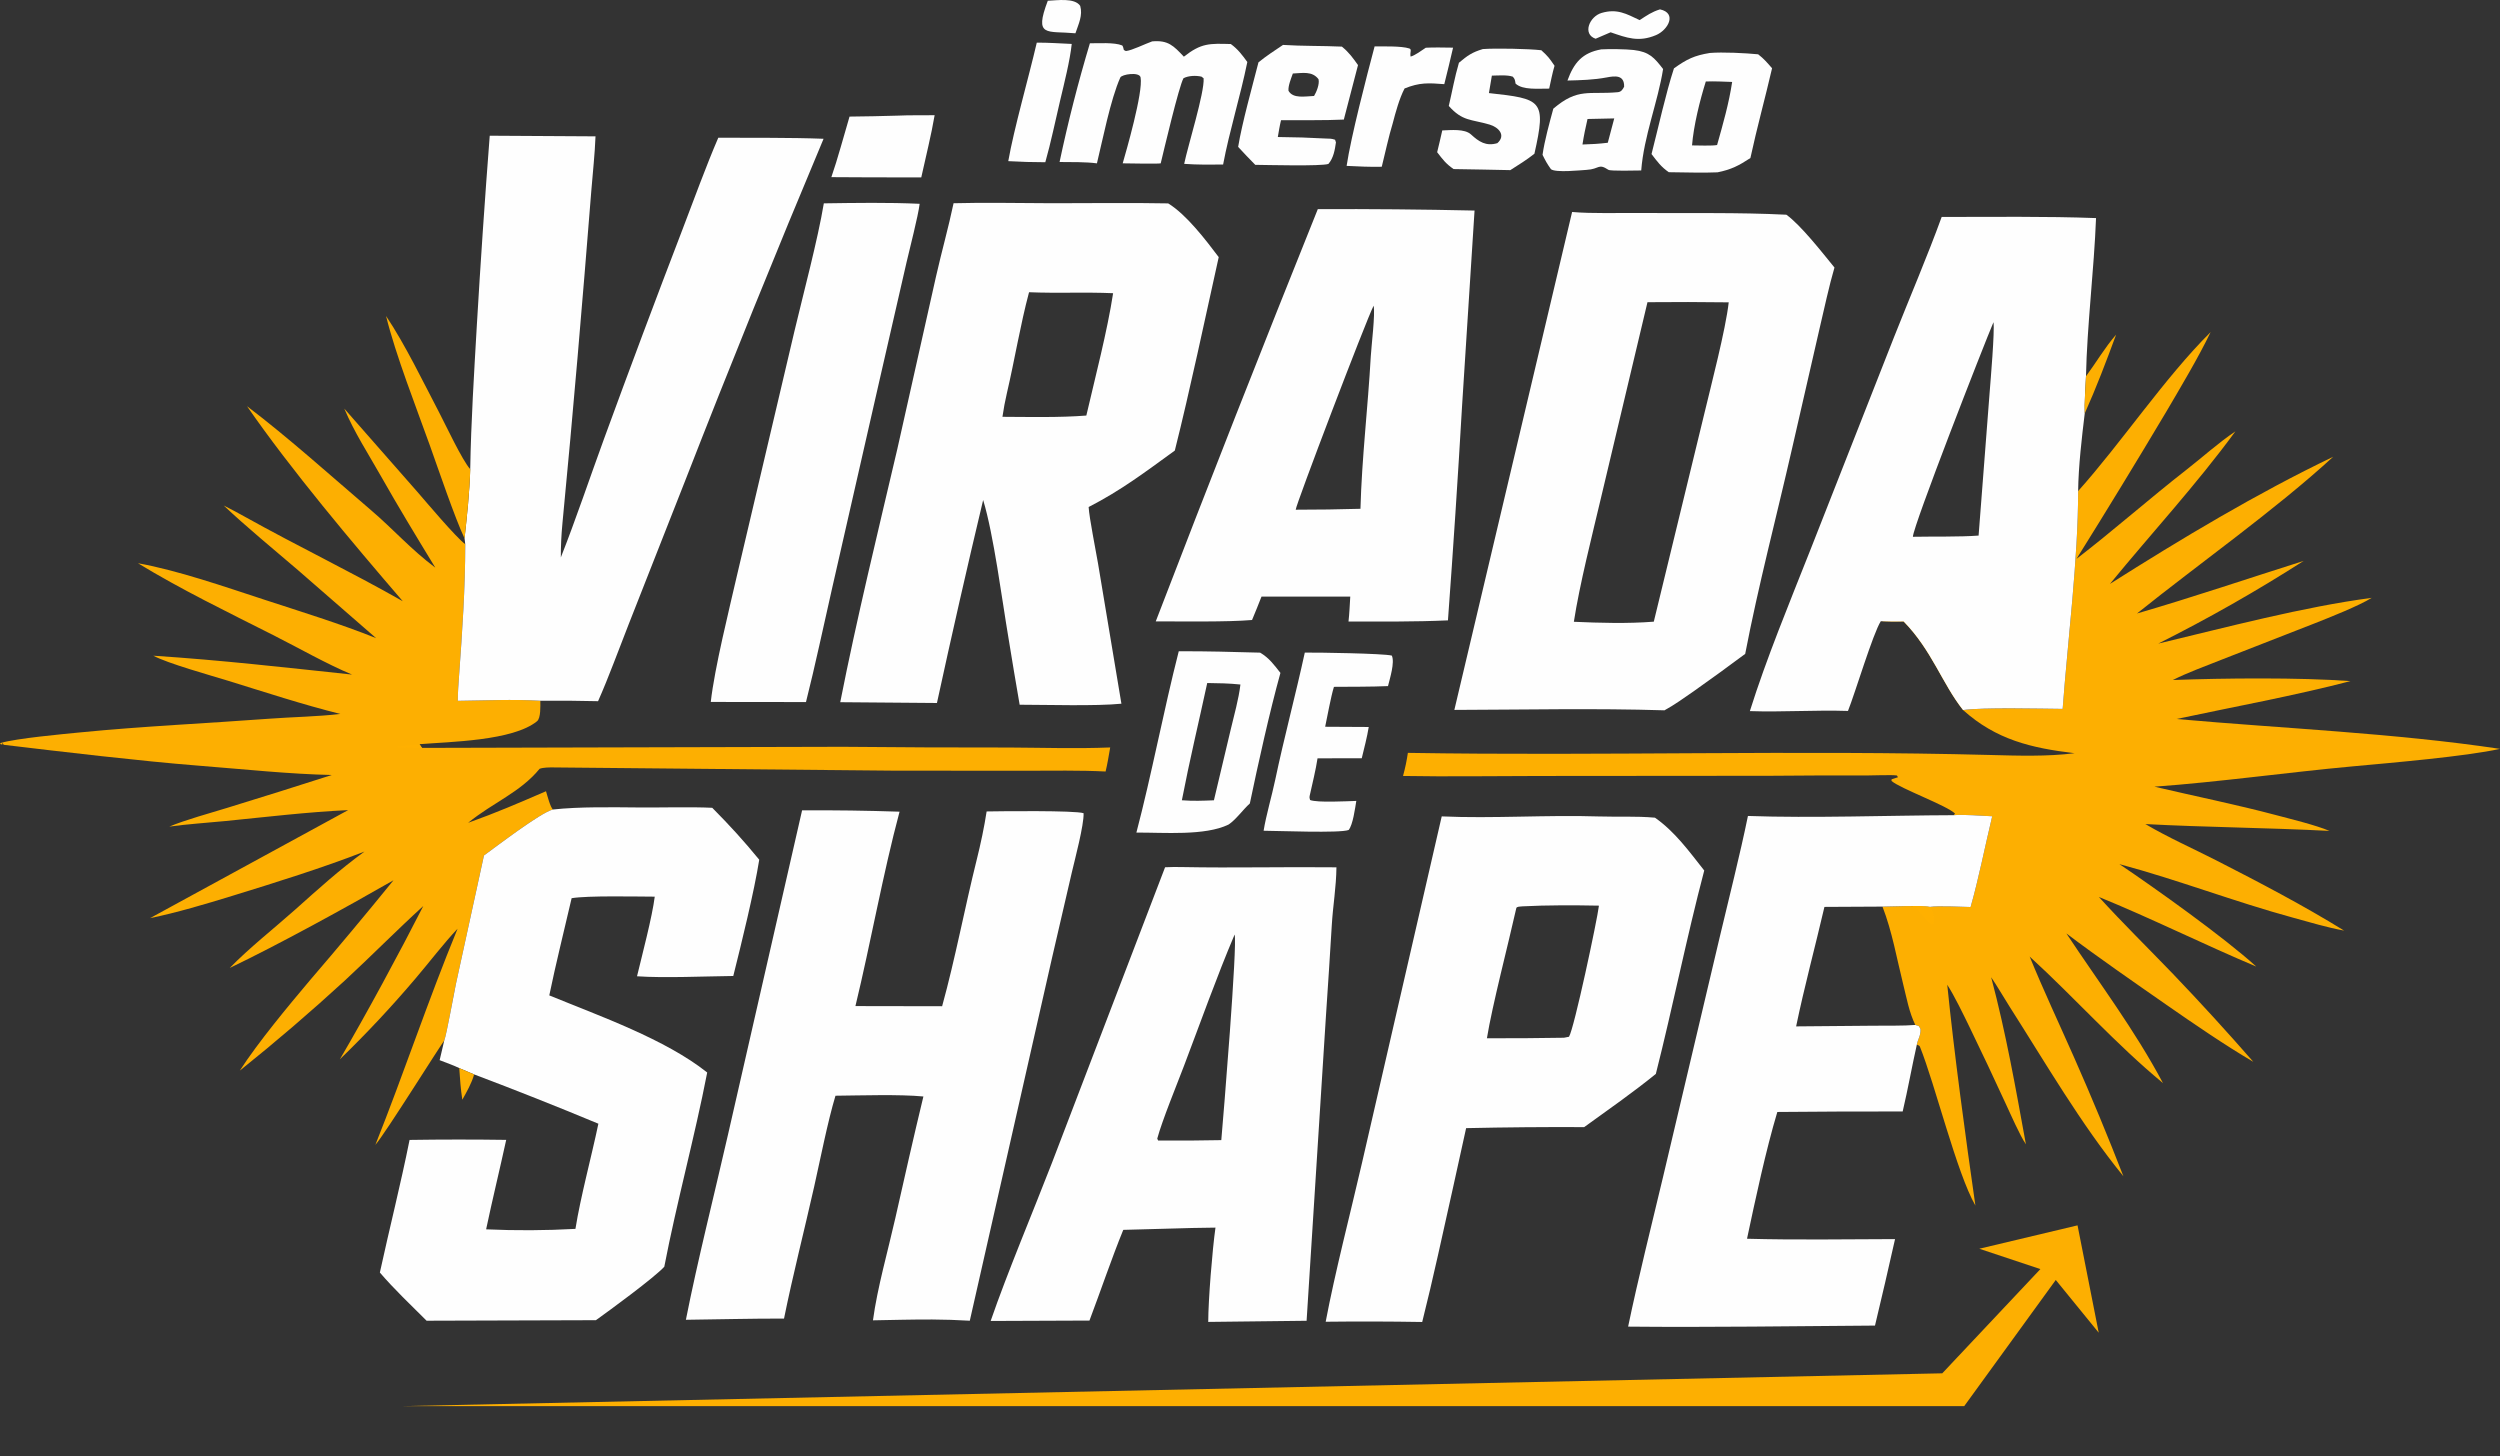
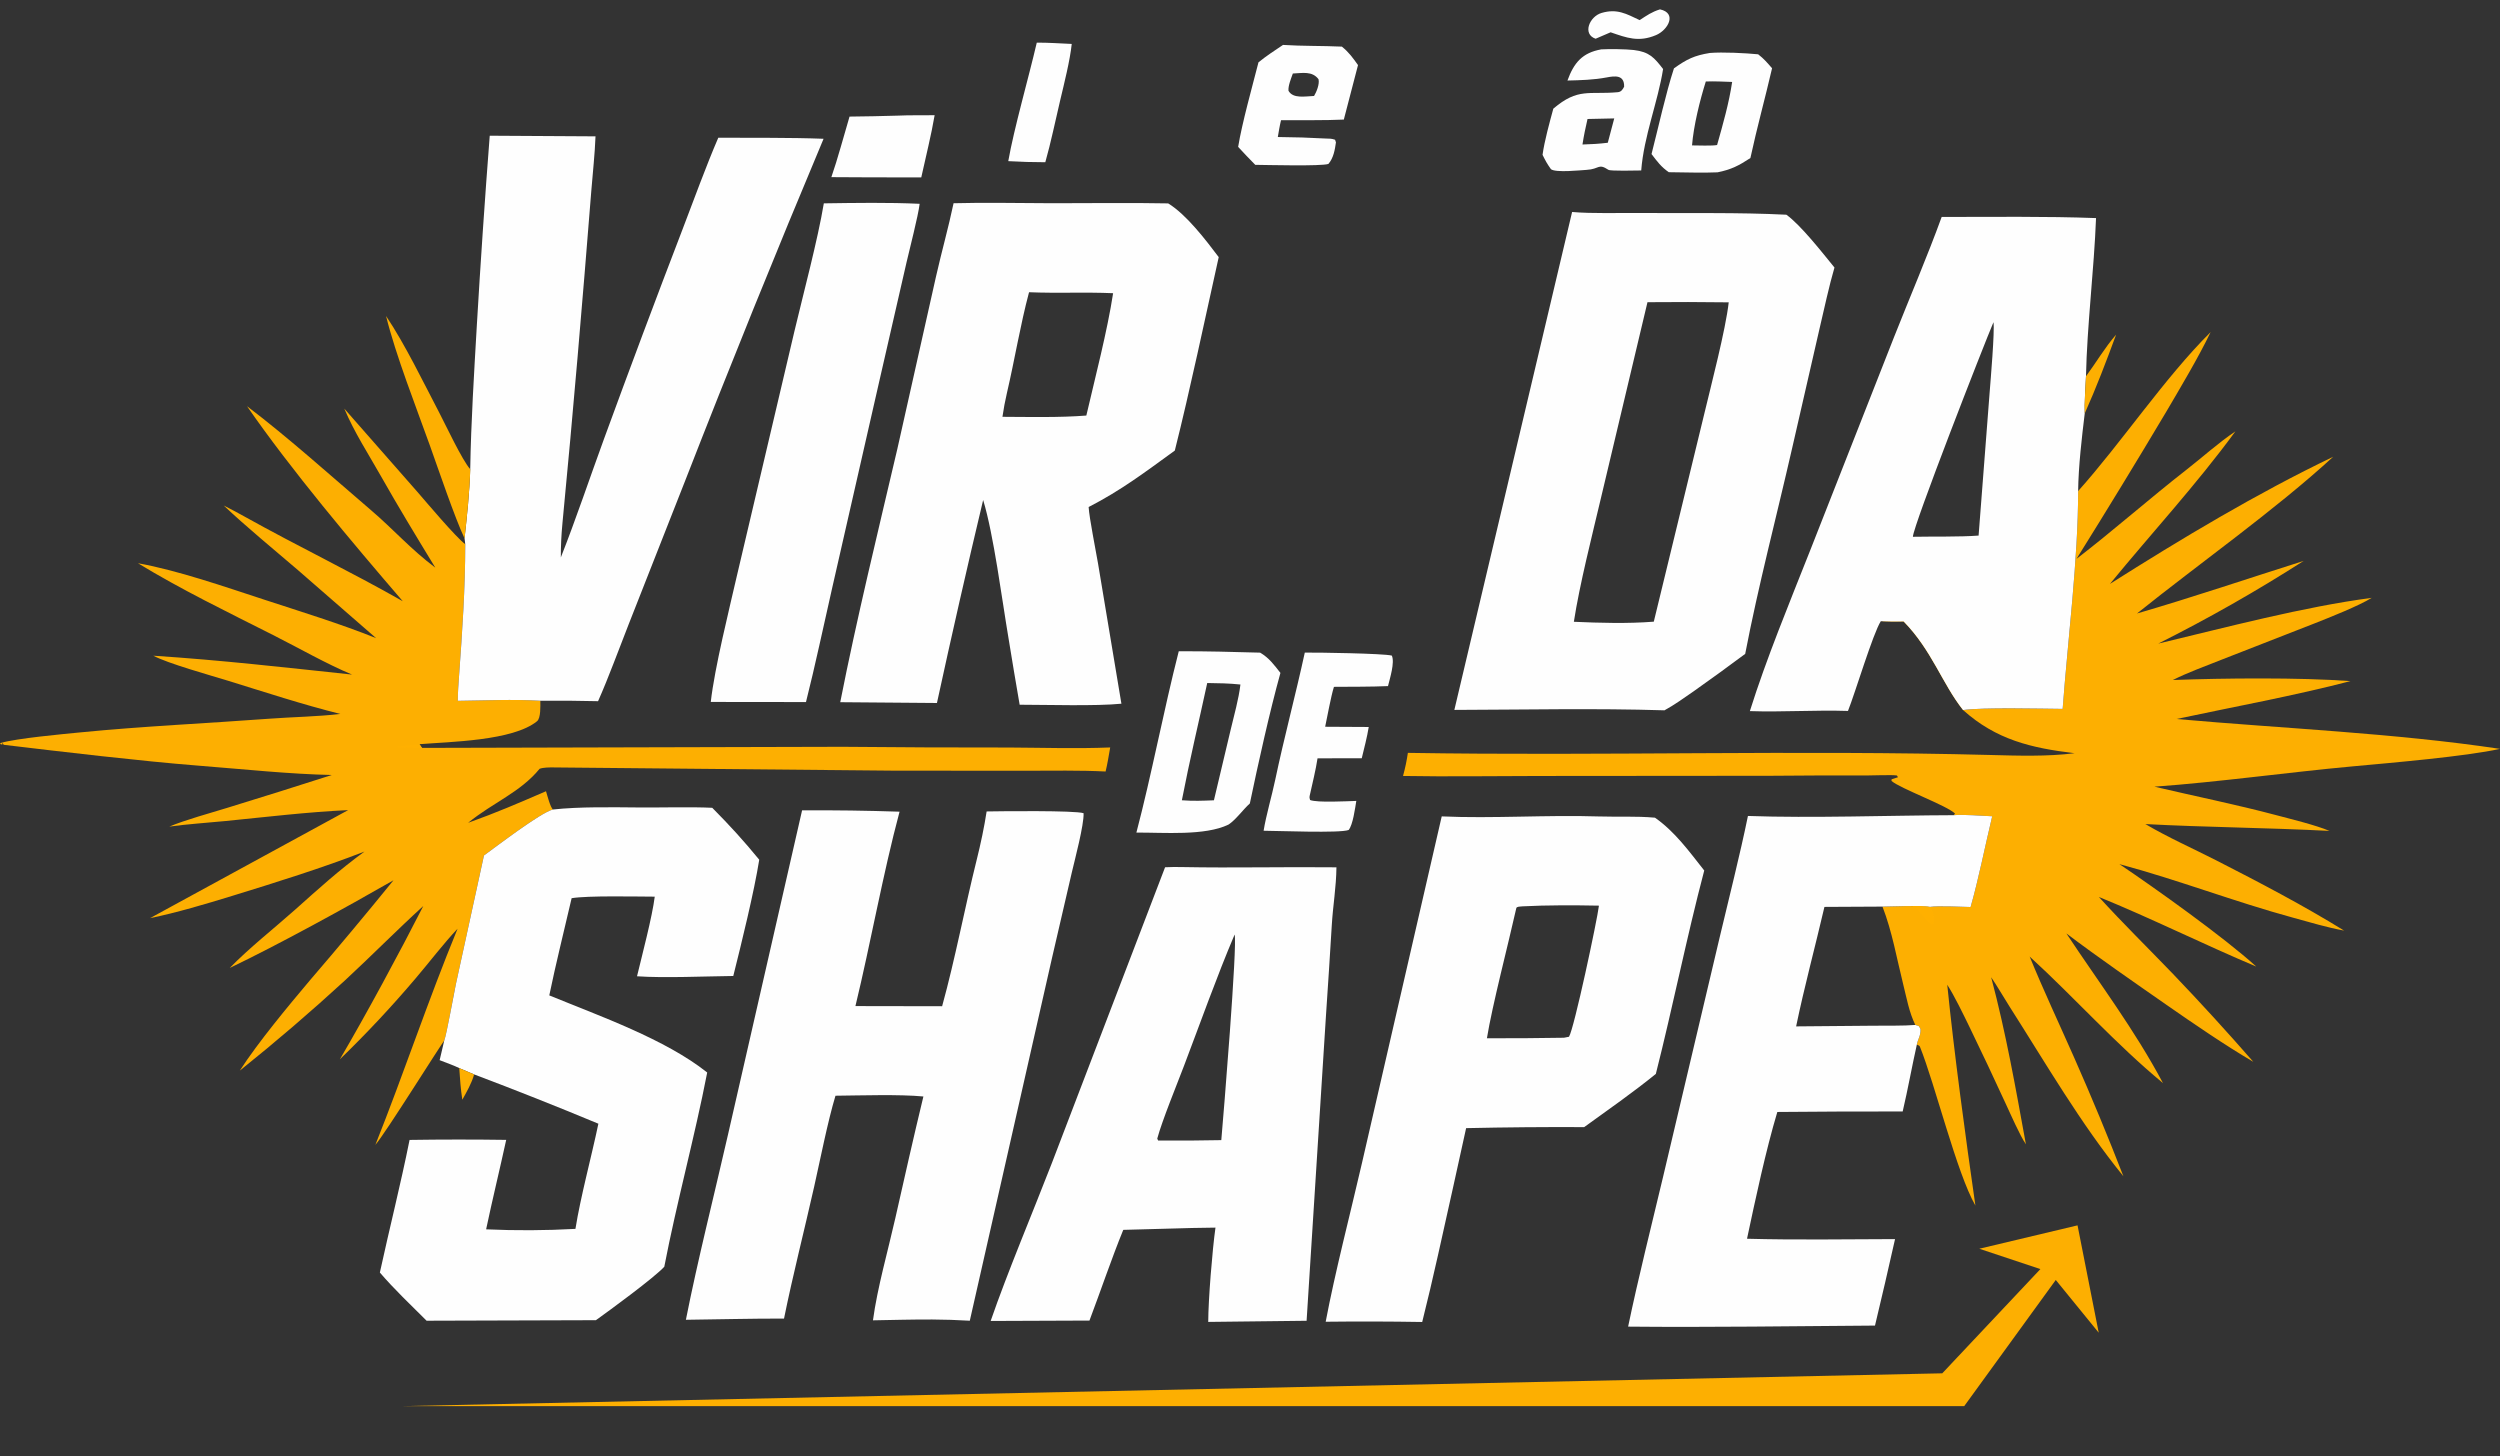
<svg xmlns="http://www.w3.org/2000/svg" width="273" height="159" viewBox="0 0 273 159" fill="none">
  <rect x="0" y="0" width="273" height="159" fill="#333333" stroke="none" />
  <path d="M226.931 53.625C231.674 48.33 236.388 41.244 241.4 36.266C240.086 39.009 238.074 42.378 236.526 45.012C233.326 50.386 230.068 55.725 226.753 61.029C230.779 57.934 234.727 54.443 238.748 51.305C240.497 49.941 242.275 48.333 244.107 47.104C239.838 52.933 234.996 58.163 230.405 63.764C238.19 58.831 246.457 53.869 254.785 49.879C248.433 55.708 240.174 61.522 233.36 66.993C239.456 65.22 245.508 63.164 251.561 61.25C246.429 64.536 241.128 67.55 235.681 70.281C243.06 68.516 251.559 66.261 258.994 65.285C257.54 66.183 254.391 67.426 252.725 68.084L242.535 72.063C240.84 72.736 238.871 73.451 237.272 74.258C242.86 74.05 251.035 73.965 256.671 74.377C250.646 75.951 243.801 77.209 237.675 78.515C249.36 79.557 261.44 80.046 273 81.776C269.299 82.603 261.062 83.305 256.917 83.686C249.896 84.33 242.218 85.409 235.264 85.905C239.684 86.946 244.168 87.846 248.554 89.013C250.19 89.448 252.871 90.096 254.381 90.736C247.663 90.385 240.893 90.342 234.276 89.988C236.812 91.483 239.434 92.633 242.038 93.964C246.681 96.335 251.551 98.882 255.978 101.622C254.122 101.285 252.263 100.72 250.44 100.222C243.956 98.453 237.966 96.12 231.44 94.363C235.372 97.011 242.882 102.361 246.383 105.55C240.664 103.139 234.764 100.207 229.195 97.947C231.867 100.88 234.562 103.514 237.299 106.361C240.294 109.491 243.217 112.69 246.065 115.954C243.003 114.16 239.511 111.769 236.577 109.726C232.987 107.225 229.136 104.567 225.65 101.933C229.261 107.382 233.103 112.455 236.198 118.274C231.051 114.028 226.605 108.999 221.641 104.457C223.109 108.061 224.919 111.912 226.506 115.506C228.396 119.778 230.187 124.093 231.875 128.448C227.227 122.739 223.39 116.104 219.433 109.904C218.766 108.857 218.133 107.74 217.437 106.718C219.07 112.889 220.085 118.683 221.23 124.961C220.565 123.987 219.556 121.666 219.025 120.527C217.724 117.697 216.396 114.881 215.036 112.079C214.433 110.845 213.378 108.655 212.64 107.54C213.402 115.101 214.632 124.107 215.713 131.65C213.671 128.088 211.332 118.467 209.645 114.272C209.62 114.21 209.411 114.087 209.321 114.065C209.403 113.528 209.762 113.111 209.72 112.372C209.485 111.957 209.634 112.08 209.153 111.926C208.473 110.536 208.213 109.012 207.839 107.525C207.128 104.696 206.626 101.72 205.567 99.002C206.488 99.003 210.123 98.834 210.653 99.014L210.771 99.03C211.549 98.9 214.257 99.021 215.188 99.046C216.045 96.075 216.806 92.215 217.548 89.135C216.34 89.097 214.487 88.918 213.341 89.019L213.491 88.848C212.679 87.997 207.488 86.103 206.552 85.278L206.562 85.099L207.258 84.874L207.144 84.684C206.761 84.596 204.287 84.682 203.717 84.684C200.242 84.671 196.769 84.682 193.294 84.716L168.095 84.737C163.131 84.738 158.168 84.825 153.21 84.735C153.467 83.773 153.589 83.197 153.74 82.213C174.936 82.563 196.133 81.883 217.333 82.444C220.315 82.523 223.591 82.628 226.542 82.25C221.784 81.684 217.972 80.771 214.369 77.539C216.604 77.226 222.831 77.396 225.241 77.412C225.799 69.911 226.937 61.066 226.931 53.625Z" fill="#FFB000" fill-opacity="0.988" />
  <path d="M210.771 99.031C211.1 99.542 211.431 100.481 211.028 101.01C210.577 100.837 209.589 99.559 209.207 99.11C209.532 98.969 210.256 99.015 210.653 99.016L210.771 99.031Z" fill="#FFB000" fill-opacity="0.988" />
  <path d="M171.674 23.148C173.864 23.343 176.858 23.238 179.105 23.258C184.448 23.305 189.729 23.181 195.073 23.447C196.684 24.618 199.015 27.613 200.324 29.214C199.754 31.144 199.193 33.765 198.725 35.751L195.693 48.982C194.003 56.386 191.997 63.994 190.576 71.401C188.748 72.766 186.902 74.107 185.04 75.423C183.982 76.156 182.885 76.952 181.762 77.567C174.177 77.33 166.424 77.501 158.815 77.522L171.674 23.148ZM188.776 33.016C185.819 32.976 182.862 32.971 179.904 33L174.818 54.407C173.861 58.467 172.488 63.846 171.865 67.899C174.744 68.025 177.719 68.111 180.594 67.887L186.117 45.15C186.855 42.057 188.443 35.986 188.776 33.016Z" fill="#FEFEFE" />
  <path d="M104.13 22.193C107.49 22.102 111.011 22.178 114.393 22.189C118.756 22.202 123.211 22.122 127.565 22.211C129.562 23.428 131.687 26.229 133.084 28.078C131.576 34.853 129.965 42.535 128.29 49.202C125.06 51.545 122.444 53.536 118.879 55.367C118.951 56.589 119.677 60.162 119.908 61.55L122.458 76.844C119.694 77.122 114.277 76.96 111.346 76.956C110.916 74.548 110.53 72.085 110.126 69.67C109.413 65.47 108.514 58.394 107.36 54.599C105.604 61.971 103.922 69.36 102.314 76.767L91.755 76.68C93.565 67.481 95.864 58.12 97.999 48.983L102.214 30.188C102.812 27.541 103.584 24.799 104.13 22.193ZM112.372 31.911C111.413 35.503 110.805 39.28 109.957 42.909C109.758 43.763 109.592 44.648 109.467 45.516C112.369 45.531 115.742 45.607 118.628 45.378C119.594 41.208 120.917 36.166 121.552 32.018C118.539 31.883 115.497 32.043 112.372 31.911Z" fill="#FEFEFE" />
  <path d="M26.973 44.355C31.461 47.754 36.254 52.069 40.539 55.732C42.997 57.834 44.84 59.963 47.535 61.987C45.496 58.642 43.505 55.367 41.572 51.951C40.182 49.493 38.705 47.243 37.594 44.617L45.528 53.655C46.567 54.849 49.757 58.645 50.806 59.43C50.806 64.262 50.477 68.989 50.128 73.804C50.063 74.704 49.993 75.628 49.991 76.529C53.08 76.497 55.908 76.341 59.005 76.521C59.006 77.102 59.066 78.415 58.644 78.759C56.006 80.91 49.124 80.996 45.802 81.266L46.084 81.67L92.02 81.55C98.094 81.609 104.167 81.635 110.241 81.629C113.974 81.648 117.481 81.773 121.234 81.621C121.084 82.459 120.934 83.432 120.731 84.249C117.949 84.104 114.84 84.165 112.033 84.165L97.664 84.157L60.422 83.803C59.986 83.8 59.318 83.801 58.926 83.952C56.798 86.545 53.871 87.608 51.118 89.851C54.347 88.69 56.525 87.739 59.623 86.403C59.77 86.876 60.08 88.112 60.379 88.402C58.979 88.768 54.321 92.36 52.848 93.417L49.781 107.474C49.536 108.626 48.779 112.922 48.503 113.665C48.332 113.746 42.118 123.728 40.988 125.022C44.11 117.188 46.701 109.352 49.966 101.418C48.471 102.991 46.854 105.117 45.409 106.812C42.791 109.903 40.022 112.863 37.111 115.68C39.949 110.846 43.672 103.949 46.221 98.94C43.346 101.557 40.525 104.419 37.651 107.078C33.942 110.485 30.118 113.765 26.186 116.912C28.219 113.77 31.461 109.877 33.859 107.031C36.947 103.438 39.985 99.802 42.971 96.124C37.777 99.107 30.468 103.124 25.086 105.703C27.23 103.496 29.924 101.388 32.236 99.328C34.807 97.036 37.011 95.024 39.8 92.99C35.218 94.774 30.039 96.39 25.337 97.836C22.524 98.701 19.241 99.681 16.38 100.263L38.017 88.463C33.643 88.667 29.034 89.216 24.672 89.652C22.726 89.846 20.37 89.997 18.484 90.266C20.209 89.536 22.982 88.783 24.878 88.197C28.671 87.033 32.456 85.844 36.233 84.629C31.553 84.528 27.002 84.03 21.552 83.6C15.426 83.117 6.719 82.089 0.412 81.334C0.348 81.257 0.284 81.181 0.22 81.105L0.26 81.314L0 81.241L0.081 81.129C1.855 80.621 6.744 80.176 8.754 79.978C15.604 79.303 22.598 78.99 29.468 78.479C32.023 78.289 34.622 78.261 37.163 77.963C33.059 76.94 28.929 75.58 24.875 74.33C22.989 73.749 18.297 72.442 16.742 71.603C24.195 72.091 31.059 72.879 38.446 73.664C35.675 72.512 32.551 70.724 29.809 69.34C24.941 66.882 19.71 64.343 15.066 61.505C19.36 62.27 24.578 64.084 28.773 65.456C32.68 66.734 37.307 68.162 41.071 69.687L32.521 62.243C29.941 60.03 26.861 57.504 24.427 55.199C25.223 55.597 26.065 56.052 26.843 56.486C32.482 59.629 38.382 62.465 43.984 65.655C38.467 59.241 31.797 51.331 26.973 44.355Z" fill="#FFB000" fill-opacity="0.988" />
  <path d="M43.114 81.574C43.983 81.45 44.924 81.365 45.802 81.269L46.084 81.674C45.071 81.685 44.125 81.629 43.114 81.574Z" fill="#FFB000" fill-opacity="0.988" />
  <path d="M205.386 67.838C208.619 67.538 212.201 67.886 215.294 67.668C214.986 70.905 214.733 74.34 214.369 77.542C212.087 74.669 210.97 71.027 207.875 67.864C206.99 67.884 206.267 67.872 205.386 67.838Z" fill="#FFB000" fill-opacity="0.988" />
  <path d="M212.031 23.69C217.584 23.692 223.36 23.61 228.887 23.815C228.669 29.476 227.907 35.522 227.789 41.088C227.742 42.197 227.602 44.099 227.652 45.148C227.331 47.795 226.964 50.961 226.932 53.623C226.937 61.064 225.799 69.91 225.241 77.411C222.831 77.395 216.604 77.225 214.369 77.537C212.087 74.664 210.971 71.023 207.876 67.859C206.991 67.88 206.267 67.868 205.386 67.833C204.523 69.183 202.577 75.697 201.799 77.635C198.199 77.518 194.638 77.775 191.085 77.653C192.875 71.946 195.44 65.75 197.648 60.163L206.836 36.792C208.502 32.58 210.504 27.906 212.031 23.69ZM217.687 35.185C216.637 37.651 208.893 57.482 208.888 58.617C211.034 58.575 214.019 58.639 216.063 58.485L217.278 42.738C217.366 41.598 217.837 36.103 217.687 35.185Z" fill="#FEFEFE" />
  <path d="M53.479 14.82L65.03 14.889C64.955 16.864 64.732 18.81 64.576 20.779C63.613 32.908 62.588 45.027 61.419 57.138C61.303 58.342 61.236 59.667 61.243 60.873C62.881 56.722 64.416 52.146 65.963 47.912C68.757 40.27 71.612 32.651 74.528 25.055C75.742 21.894 77.106 18.118 78.439 15.039C82.165 15.061 86.24 15.013 89.934 15.155C84.745 27.511 79.716 39.935 74.849 52.422L68.632 68.22C67.575 70.896 66.459 73.987 65.309 76.57C63.208 76.518 61.107 76.501 59.005 76.522C55.908 76.341 53.081 76.497 49.991 76.53C49.993 75.628 50.064 74.704 50.129 73.805C50.478 68.99 50.806 64.263 50.807 59.43L50.73 58.802C50.998 56.321 51.282 53.729 51.35 51.24C51.435 46.07 51.771 40.739 52.068 35.57C52.475 28.649 52.945 21.733 53.479 14.82Z" fill="#FEFEFE" />
  <path d="M87.588 88.489C91.136 88.468 94.685 88.517 98.232 88.636C96.423 95.382 95.076 102.988 93.413 109.864L102.88 109.881C104.321 104.653 105.348 99.135 106.663 93.863C107.079 92.195 107.486 90.296 107.74 88.61C109.212 88.584 117.412 88.486 118.327 88.802C118.379 90.074 117.378 93.835 117.045 95.261L114.872 104.642L105.902 144.223C104.534 144.141 103.165 144.096 101.795 144.089C99.671 144.078 97.457 144.145 95.328 144.18C95.795 140.665 96.976 136.539 97.764 133.046C98.767 128.602 99.765 124.164 100.835 119.736C98.216 119.485 93.982 119.626 91.234 119.653C90.383 122.477 89.575 126.615 88.901 129.607C87.84 134.32 86.569 139.28 85.615 143.989C82.106 143.978 78.427 144.081 74.9 144.12C76.159 137.722 78.023 130.367 79.488 123.943L87.588 88.489Z" fill="#FEFEFE" />
  <path d="M60.38 88.4C63.278 88.078 66.924 88.154 69.895 88.176C72.336 88.195 75.4 88.097 77.778 88.212C79.716 90.169 81.167 91.759 82.909 93.881C82.353 97.383 80.971 103 80.074 106.578C77.027 106.612 72.51 106.816 69.562 106.61C70.111 104.319 71.227 100.105 71.498 97.915C69.469 97.908 64.17 97.788 62.422 98.083C61.625 101.531 60.69 105.255 59.982 108.697C65.519 110.968 72.641 113.474 77.226 117.117C75.865 124.15 73.898 131.28 72.541 138.327C71.468 139.505 66.63 143.053 65.073 144.165L46.583 144.223C44.926 142.573 42.976 140.713 41.481 138.961C42.529 134.147 43.761 129.292 44.725 124.48C48.243 124.426 51.76 124.424 55.277 124.475C54.566 127.74 53.775 130.968 53.084 134.244C56.334 134.39 59.59 134.373 62.838 134.193C63.401 130.665 64.589 126.314 65.343 122.709C60.851 120.839 56.328 119.044 51.775 117.325L50.151 116.636C49.666 116.385 48.559 115.987 48.009 115.771L48.504 113.663C48.78 112.92 49.538 108.624 49.782 107.472L52.85 93.415C54.322 92.358 58.98 88.766 60.38 88.4Z" fill="#FEFEFE" />
  <path d="M157.436 89.15C162.969 89.403 168.976 88.972 174.568 89.156C176.609 89.223 178.662 89.104 180.722 89.291C182.915 90.829 184.451 92.97 186.103 95.06C184.187 102.329 182.672 109.947 180.817 117.272C178.382 119.252 175.552 121.233 172.992 123.081C168.695 123.06 164.396 123.098 160.1 123.193L158.661 129.73C157.592 134.51 156.496 139.633 155.305 144.361C151.792 144.302 148.278 144.292 144.765 144.334C145.782 138.941 147.478 132.425 148.73 126.991L157.436 89.15ZM174.604 98.897C171.904 98.843 168.937 98.833 166.242 98.973C166.016 98.998 165.621 98.987 165.581 99.168C164.732 102.979 162.948 109.807 162.371 113.379C165.176 113.388 167.979 113.369 170.784 113.321L171.335 113.214C171.888 112.353 174.423 100.436 174.604 98.897Z" fill="#FEFEFE" />
  <path d="M129.114 94.684C134.722 94.794 140.331 94.647 145.939 94.711C145.916 96.895 145.558 98.89 145.433 101.002C145.234 104.322 145.018 107.616 144.794 110.934L142.681 144.228L131.939 144.353C131.943 141.984 132.387 136.458 132.73 134.056C131.056 134.074 129.381 134.108 127.707 134.164L122.661 134.301C121.39 137.412 120.175 141.017 118.969 144.206L108.18 144.249C110.007 138.952 112.806 132.324 114.868 126.997L127.227 94.704C127.856 94.671 128.484 94.671 129.114 94.684ZM134.821 102.051C132.866 106.654 131.098 111.638 129.314 116.335C128.546 118.358 126.894 122.39 126.372 124.337L126.47 124.549C128.769 124.565 131.068 124.549 133.366 124.502C133.608 121.773 135.137 103.138 134.821 102.051Z" fill="#FEFEFE" />
  <path d="M213.34 89.019C214.487 88.918 216.34 89.096 217.548 89.135C216.806 92.215 216.045 96.075 215.188 99.046C214.256 99.021 211.549 98.899 210.771 99.029L210.652 99.014C210.123 98.834 206.488 99.002 205.566 99.002C206.261 100.784 206.712 102.679 207.144 104.569C206.712 102.679 206.26 100.784 205.565 99.001L199.228 99.034C198.221 103.37 197.039 107.732 196.137 112.082L204.583 112.008C205.799 111.997 207.981 112.03 209.151 111.924C209.048 111.712 208.955 111.497 208.869 111.28C208.955 111.498 209.049 111.714 209.152 111.926C209.633 112.08 209.485 111.957 209.72 112.372C209.761 113.111 209.402 113.528 209.32 114.065C208.777 116.49 208.361 118.86 207.773 121.373C203.21 121.365 198.647 121.384 194.084 121.428C192.814 125.673 191.704 130.908 190.774 135.271C196.052 135.416 201.654 135.325 206.939 135.31C206.233 138.463 205.504 141.611 204.749 144.754C195.888 144.814 186.611 144.956 177.791 144.867C178.911 139.494 180.346 133.826 181.619 128.465L187.803 102.293C188.816 98.005 189.994 93.401 190.875 89.103C197.888 89.354 206.258 89.041 213.34 89.019ZM207.643 106.715C207.707 106.986 207.771 107.256 207.839 107.524C208.13 108.683 208.353 109.863 208.758 110.985C208.352 109.863 208.129 108.683 207.838 107.523C207.77 107.255 207.707 106.985 207.643 106.715Z" fill="#FEFEFE" />
-   <path d="M143.904 22.838C149.611 22.813 155.316 22.866 161.021 22.993L159.659 44.308C159.205 52.124 158.69 59.936 158.116 67.744C154.461 67.908 150.915 67.872 147.257 67.868C147.355 66.997 147.395 66.034 147.449 65.152L143.74 65.149L137.757 65.147C137.423 66.004 137.078 66.856 136.723 67.704C134.022 67.937 129.044 67.849 126.208 67.856C131.99 52.805 137.89 37.798 143.904 22.838ZM149.999 33.383C149.185 34.954 141.46 55.237 141.492 55.661C143.848 55.661 146.206 55.628 148.562 55.56C148.714 49.97 149.38 44.48 149.69 38.907C149.75 37.811 150.191 34.264 149.999 33.383Z" fill="#FEFEFE" />
  <path d="M89.962 22.206C93.376 22.157 97.021 22.096 100.426 22.256C100.268 23.564 99.328 27.203 98.998 28.631L96.119 41.191L90.873 64.208C89.946 68.278 89.031 72.636 88.013 76.665L77.617 76.653C78.03 72.943 79.635 66.52 80.505 62.72L86.759 36.14C87.719 32.09 89.297 26.198 89.962 22.206Z" fill="#FEFEFE" />
  <path d="M128.72 71.12C131.584 71.097 134.743 71.195 137.607 71.269C138.576 71.834 139.145 72.618 139.823 73.482C138.656 77.68 137.37 83.479 136.483 87.739C135.766 88.373 134.952 89.527 134.153 90.044C131.589 91.292 127.094 90.903 124.094 90.918C125.754 84.607 127.074 77.564 128.72 71.12ZM131.829 74.586C130.898 78.899 129.898 83.045 129.06 87.39C130.34 87.485 131.27 87.445 132.56 87.392L134.386 79.698C134.76 78.128 135.269 76.327 135.455 74.749C134.175 74.618 133.12 74.603 131.829 74.586Z" fill="#FEFEFE" />
-   <path d="M125.817 4.519C127.564 4.366 128.148 4.994 129.278 6.189C131.192 4.684 132.086 4.745 134.407 4.809C135.195 5.387 135.646 6.001 136.208 6.772C135.445 10.529 134.265 14.246 133.563 17.968C132.089 17.982 130.789 17.997 129.312 17.894C129.718 15.915 131.548 10.094 131.435 8.55L131.206 8.37C130.608 8.231 129.79 8.253 129.236 8.542C128.738 9.428 127.087 16.437 126.749 17.839C126.363 17.909 123.192 17.842 122.599 17.836C122.943 16.641 124.854 10.062 124.553 8.455C124.433 7.816 122.497 8.109 122.338 8.464C121.267 10.847 120.376 15.429 119.785 17.838C118.562 17.674 116.968 17.703 115.705 17.691C116.628 13.327 117.733 9.002 119.016 4.729C119.913 4.727 121.718 4.614 122.528 4.957C122.633 5.002 122.681 5.304 122.726 5.461L122.948 5.575C123.632 5.5 125.021 4.8 125.817 4.519Z" fill="#FEFEFE" />
  <path d="M142.484 71.264C143.817 71.243 151.089 71.354 151.986 71.591C152.333 72.332 151.772 74.09 151.569 74.922C149.666 75.004 147.587 74.987 145.667 75.003C145.339 76.047 144.953 78.212 144.707 79.362L149.466 79.387C149.299 80.444 148.957 81.754 148.704 82.799L143.875 82.81C143.698 84.011 143.281 85.703 143.016 86.904C142.98 87.126 143.004 87.14 143.061 87.362C143.845 87.671 147.085 87.491 148.109 87.46C147.976 88.24 147.741 90.077 147.271 90.634C146.334 91.003 139.546 90.722 137.986 90.717C138.277 88.943 138.879 86.947 139.255 85.154C140.227 80.53 141.485 75.867 142.484 71.264Z" fill="#FEFEFE" />
  <path d="M186.709 5.785C188.099 5.667 190.611 5.796 191.99 5.93C192.631 6.422 192.983 6.854 193.51 7.453C192.751 10.73 191.857 13.952 191.144 17.256C189.896 18.08 189.04 18.521 187.556 18.818C186.063 18.895 183.784 18.816 182.234 18.805C181.412 18.246 180.932 17.597 180.347 16.822C181.093 13.92 181.897 10.22 182.796 7.464C184.208 6.456 185.019 6.062 186.709 5.785ZM189.151 8.948C188.235 8.919 187.18 8.858 186.275 8.899C185.624 10.97 184.943 13.72 184.77 15.878C185.381 15.885 186.985 15.94 187.506 15.837C188.145 13.562 188.802 11.29 189.151 8.948Z" fill="#FEFEFE" />
  <path d="M174.859 5.391C175.696 5.337 177.571 5.363 178.403 5.461C180.118 5.663 180.647 6.299 181.61 7.537C181.04 11.141 179.51 14.862 179.221 18.615C178.667 18.621 175.871 18.696 175.642 18.546C174.491 17.796 174.717 18.471 173.235 18.552C172.602 18.587 169.904 18.881 169.367 18.479C168.935 17.874 168.78 17.58 168.446 16.91C168.656 15.377 169.212 13.385 169.623 11.866C172.324 9.559 173.519 10.356 176.659 10.068C177.04 10.033 177.19 9.78 177.355 9.471C177.39 8.154 176.349 8.283 175.448 8.455C174.042 8.724 172.595 8.76 171.166 8.795C171.871 6.85 172.79 5.76 174.859 5.391ZM173.357 12.994C173.134 13.974 172.958 14.785 172.805 15.78C173.821 15.749 174.56 15.71 175.57 15.589L176.275 12.931L173.357 12.994Z" fill="#FEFEFE" />
  <path d="M140.104 4.906C142.233 5.042 144.391 4.992 146.535 5.091C147.322 5.733 147.717 6.302 148.295 7.106L146.745 13.058C144.596 13.159 142.068 13.112 139.89 13.123C139.741 13.72 139.643 14.354 139.537 14.962C141.297 14.975 143.055 15.031 144.812 15.129C145.241 15.14 145.376 15.126 145.789 15.26L145.885 15.546C145.768 16.367 145.619 17.259 145.061 17.902C144.256 18.168 138.326 18.013 137.074 18C136.434 17.365 135.822 16.699 135.206 16.04C135.636 13.413 136.746 9.466 137.426 6.805C138.29 6.105 139.181 5.525 140.104 4.906ZM143.983 8.652C143.293 7.733 142.23 7.983 141.178 8.027C140.985 8.583 140.655 9.355 140.702 9.911C141.197 10.806 142.537 10.513 143.496 10.48C143.766 10.037 144.111 9.18 143.983 8.652Z" fill="#FEFEFE" />
-   <path d="M161.923 5.358C163.367 5.253 166.878 5.324 168.311 5.485C169.054 6.161 169.188 6.349 169.756 7.184C169.528 7.935 169.344 8.897 169.171 9.677C167.988 9.665 166.277 9.858 165.499 9.128C165.43 8.747 165.445 8.643 165.195 8.372C164.596 8.162 163.581 8.245 162.911 8.26L162.59 10.164C168.369 10.8 168.881 10.907 167.559 16.785C166.726 17.455 165.826 18.002 164.926 18.578C162.867 18.516 160.793 18.511 158.73 18.463C157.877 17.866 157.558 17.427 156.938 16.622C157.136 15.845 157.314 15.025 157.496 14.242C158.422 14.213 159.931 14.039 160.633 14.682C161.488 15.468 162.273 16.002 163.509 15.633C164.493 14.763 163.623 13.885 162.662 13.604C160.606 13.002 159.71 13.259 158.207 11.57C158.591 9.938 158.833 8.498 159.315 6.852C160.273 6.052 160.736 5.72 161.923 5.358Z" fill="#FEFEFE" />
-   <path d="M150.107 5.068C151.023 5.076 153.011 5.008 153.888 5.289C154.21 5.392 153.938 5.683 154.035 6.178C154.483 6.078 155.276 5.491 155.697 5.212C156.613 5.161 157.741 5.197 158.675 5.205C158.37 6.537 158.051 7.865 157.716 9.19C155.975 9.056 155.015 8.997 153.38 9.661C152.805 10.757 152.396 12.283 152.084 13.471C151.657 14.86 151.246 16.767 150.888 18.21C149.572 18.24 148.367 18.178 147.051 18.115C147.525 14.933 149.237 8.345 150.107 5.068Z" fill="#FEFEFE" />
  <path d="M97.984 12.629C99.246 12.569 100.778 12.595 102.062 12.582C101.717 14.647 101.06 17.286 100.602 19.375L94.865 19.365L90.785 19.344C91.462 17.405 92.167 14.751 92.769 12.732C94.508 12.715 96.246 12.68 97.984 12.629Z" fill="#FEFEFE" />
  <path d="M113.216 4.657C114.386 4.645 115.844 4.747 117.034 4.798C116.844 6.61 116.201 9.144 115.771 10.96C115.259 13.127 114.753 15.589 114.148 17.715C112.799 17.715 111.45 17.676 110.103 17.597C110.737 13.993 112.32 8.517 113.216 4.657Z" fill="#FEFEFE" />
  <path d="M42.156 34.504C44.245 37.62 46.227 41.744 47.975 45.079C48.657 46.382 50.457 50.233 51.351 51.241C51.282 53.729 50.999 56.321 50.731 58.802C49.683 56.594 47.816 51.087 46.959 48.694C45.441 44.45 43.215 38.801 42.156 34.504Z" fill="#FFB000" fill-opacity="0.988" />
  <path d="M181.273 1.023C183.177 1.438 182.142 3.288 180.832 3.837C178.939 4.632 177.658 4.136 175.879 3.526L174.241 4.23C172.767 3.736 173.56 1.802 174.897 1.411C176.589 0.917 177.587 1.507 179.051 2.197C179.833 1.687 180.377 1.296 181.273 1.023Z" fill="#FEFEFE" />
-   <path d="M114.419 0.083C115.424 0.044 117.347 -0.268 117.959 0.641C118.253 1.682 117.789 2.588 117.437 3.635C114.305 3.345 112.892 4.114 114.419 0.083Z" fill="#FEFEFE" />
  <path d="M227.789 41.089C228.924 39.556 229.833 37.971 231.081 36.539C229.986 39.513 228.945 42.256 227.652 45.151C227.602 44.101 227.741 42.199 227.789 41.089Z" fill="#FFB000" fill-opacity="0.988" />
  <path d="M50.15 116.641L51.774 117.33C51.51 118.285 50.967 119.228 50.485 120.089C50.301 118.898 50.233 117.844 50.15 116.641Z" fill="#FFB000" fill-opacity="0.988" />
  <path d="M212.095 149.966L43.799 153.552L214.492 153.552L224.49 139.773L229.181 145.532L226.867 133.809L216.137 136.363L222.809 138.584L212.095 149.966Z" fill="#FFB000" fill-opacity="0.988" />
</svg>